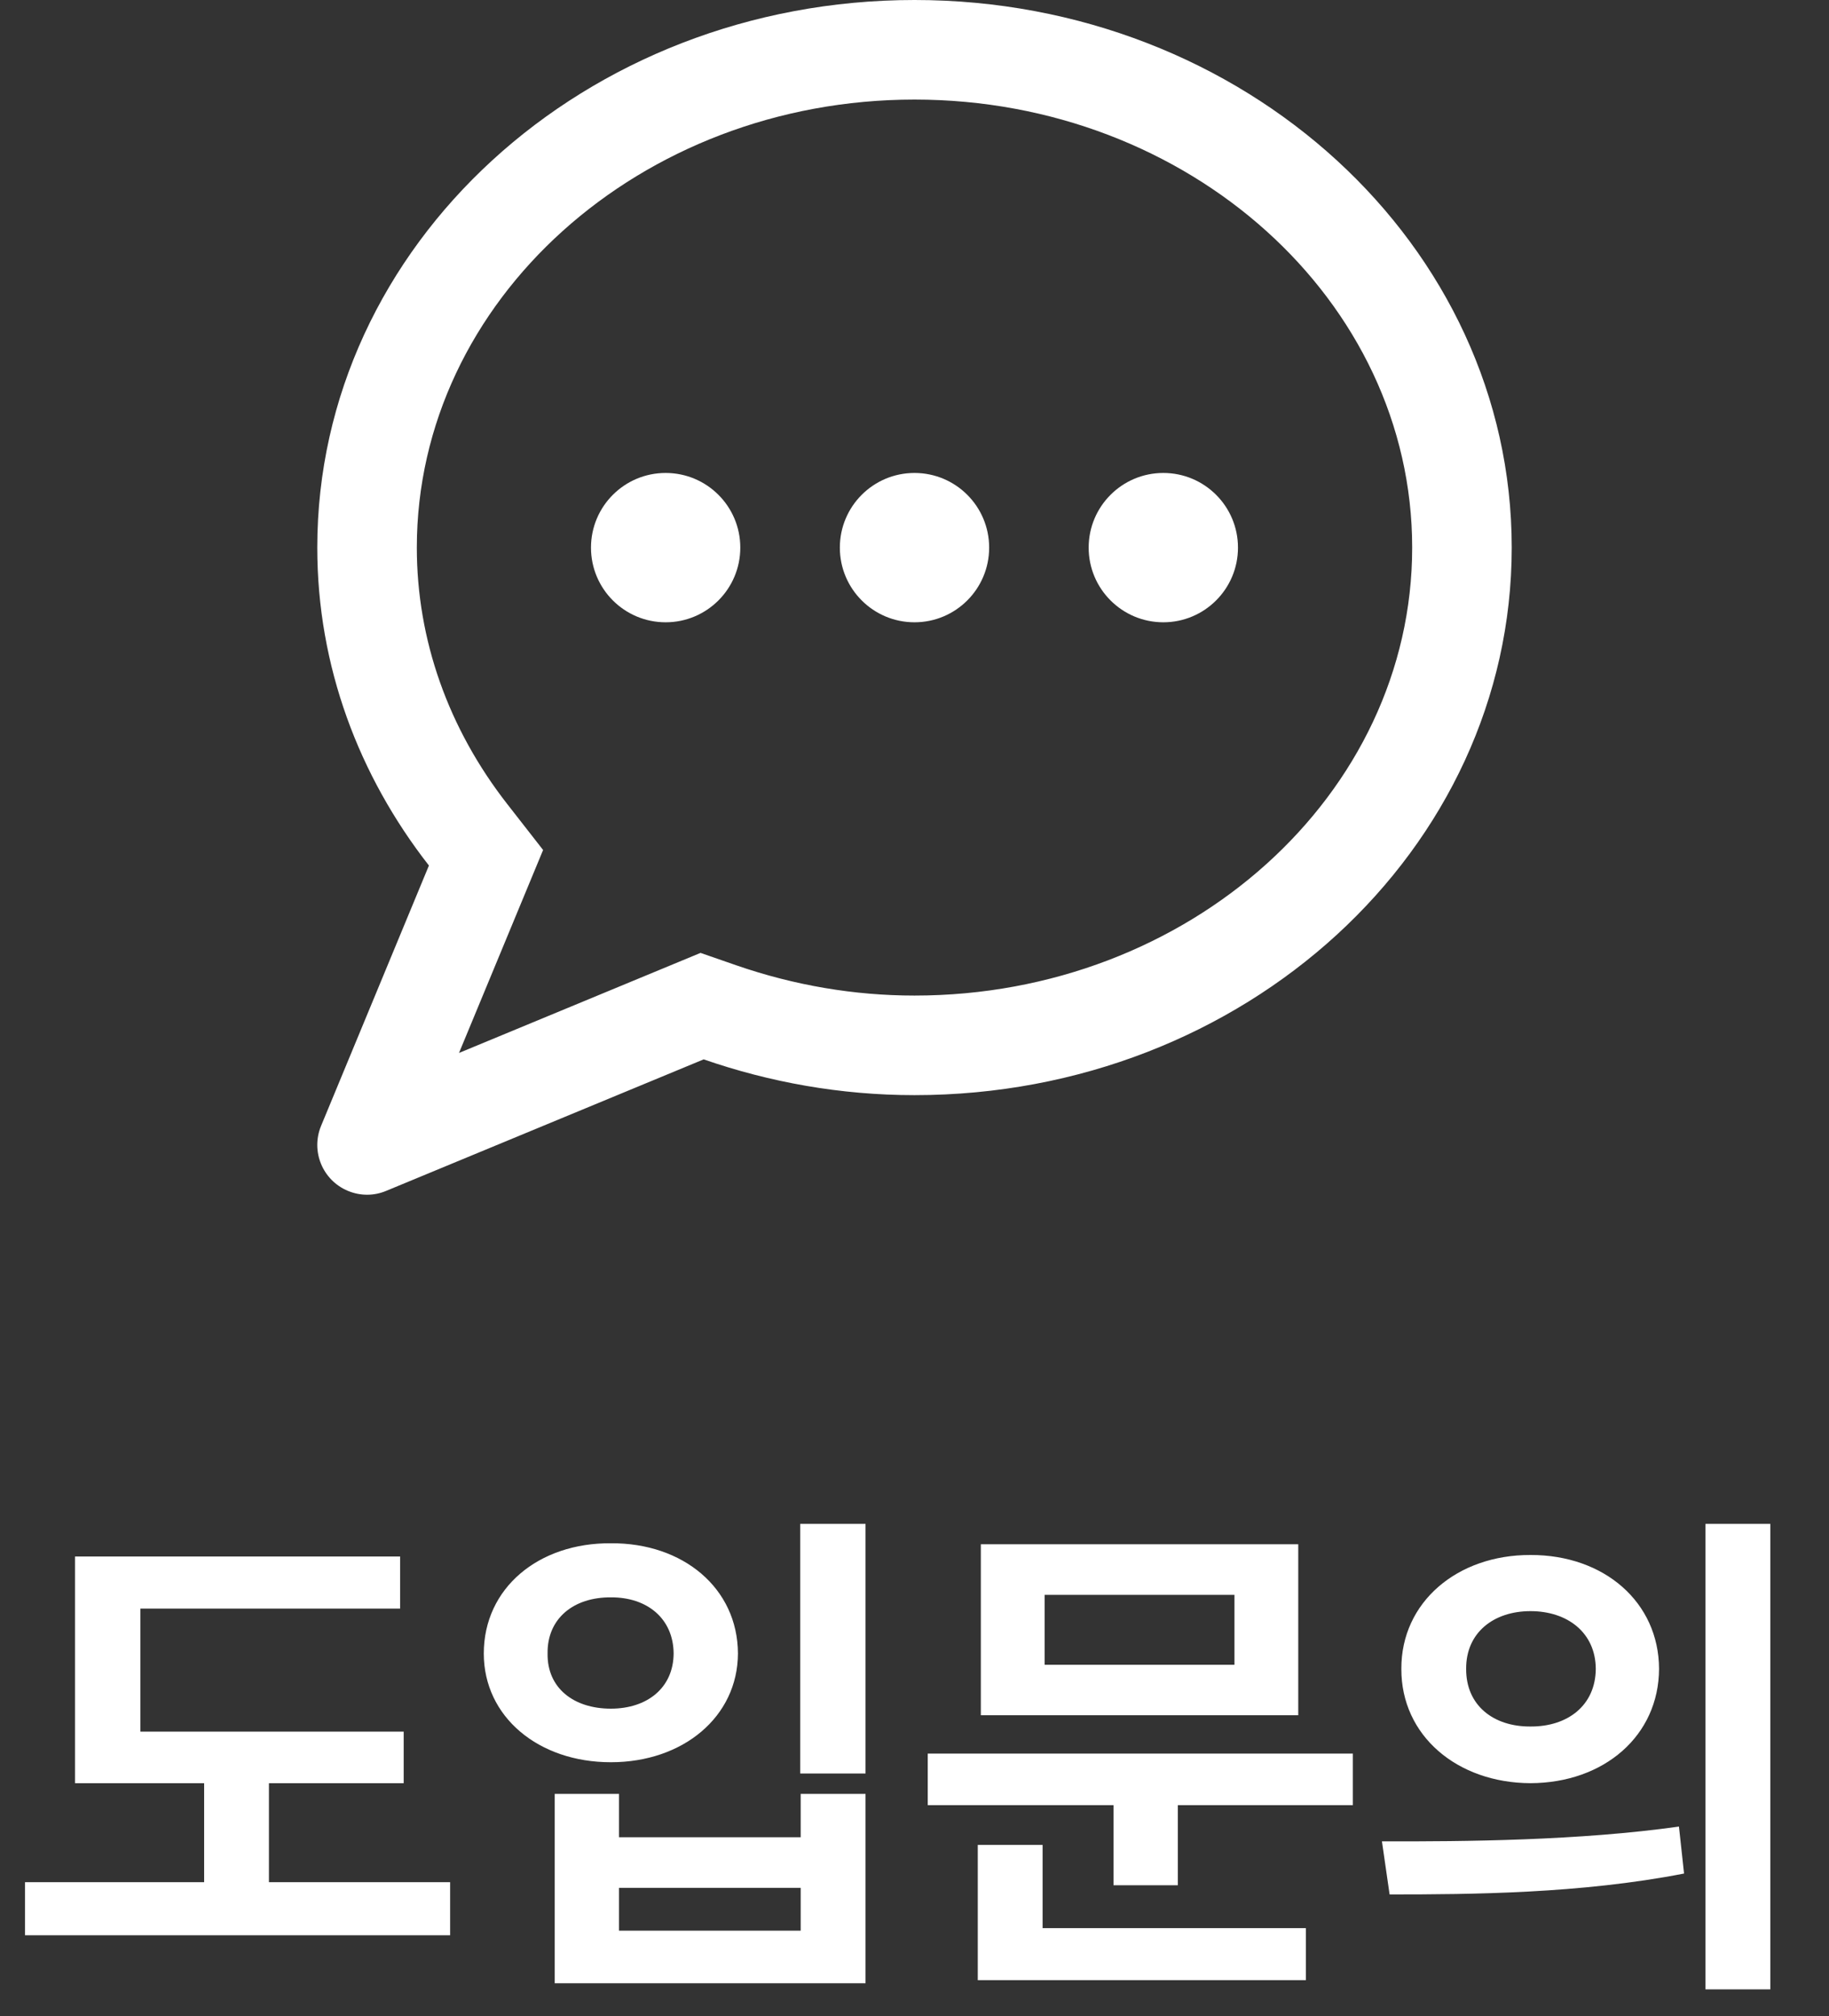
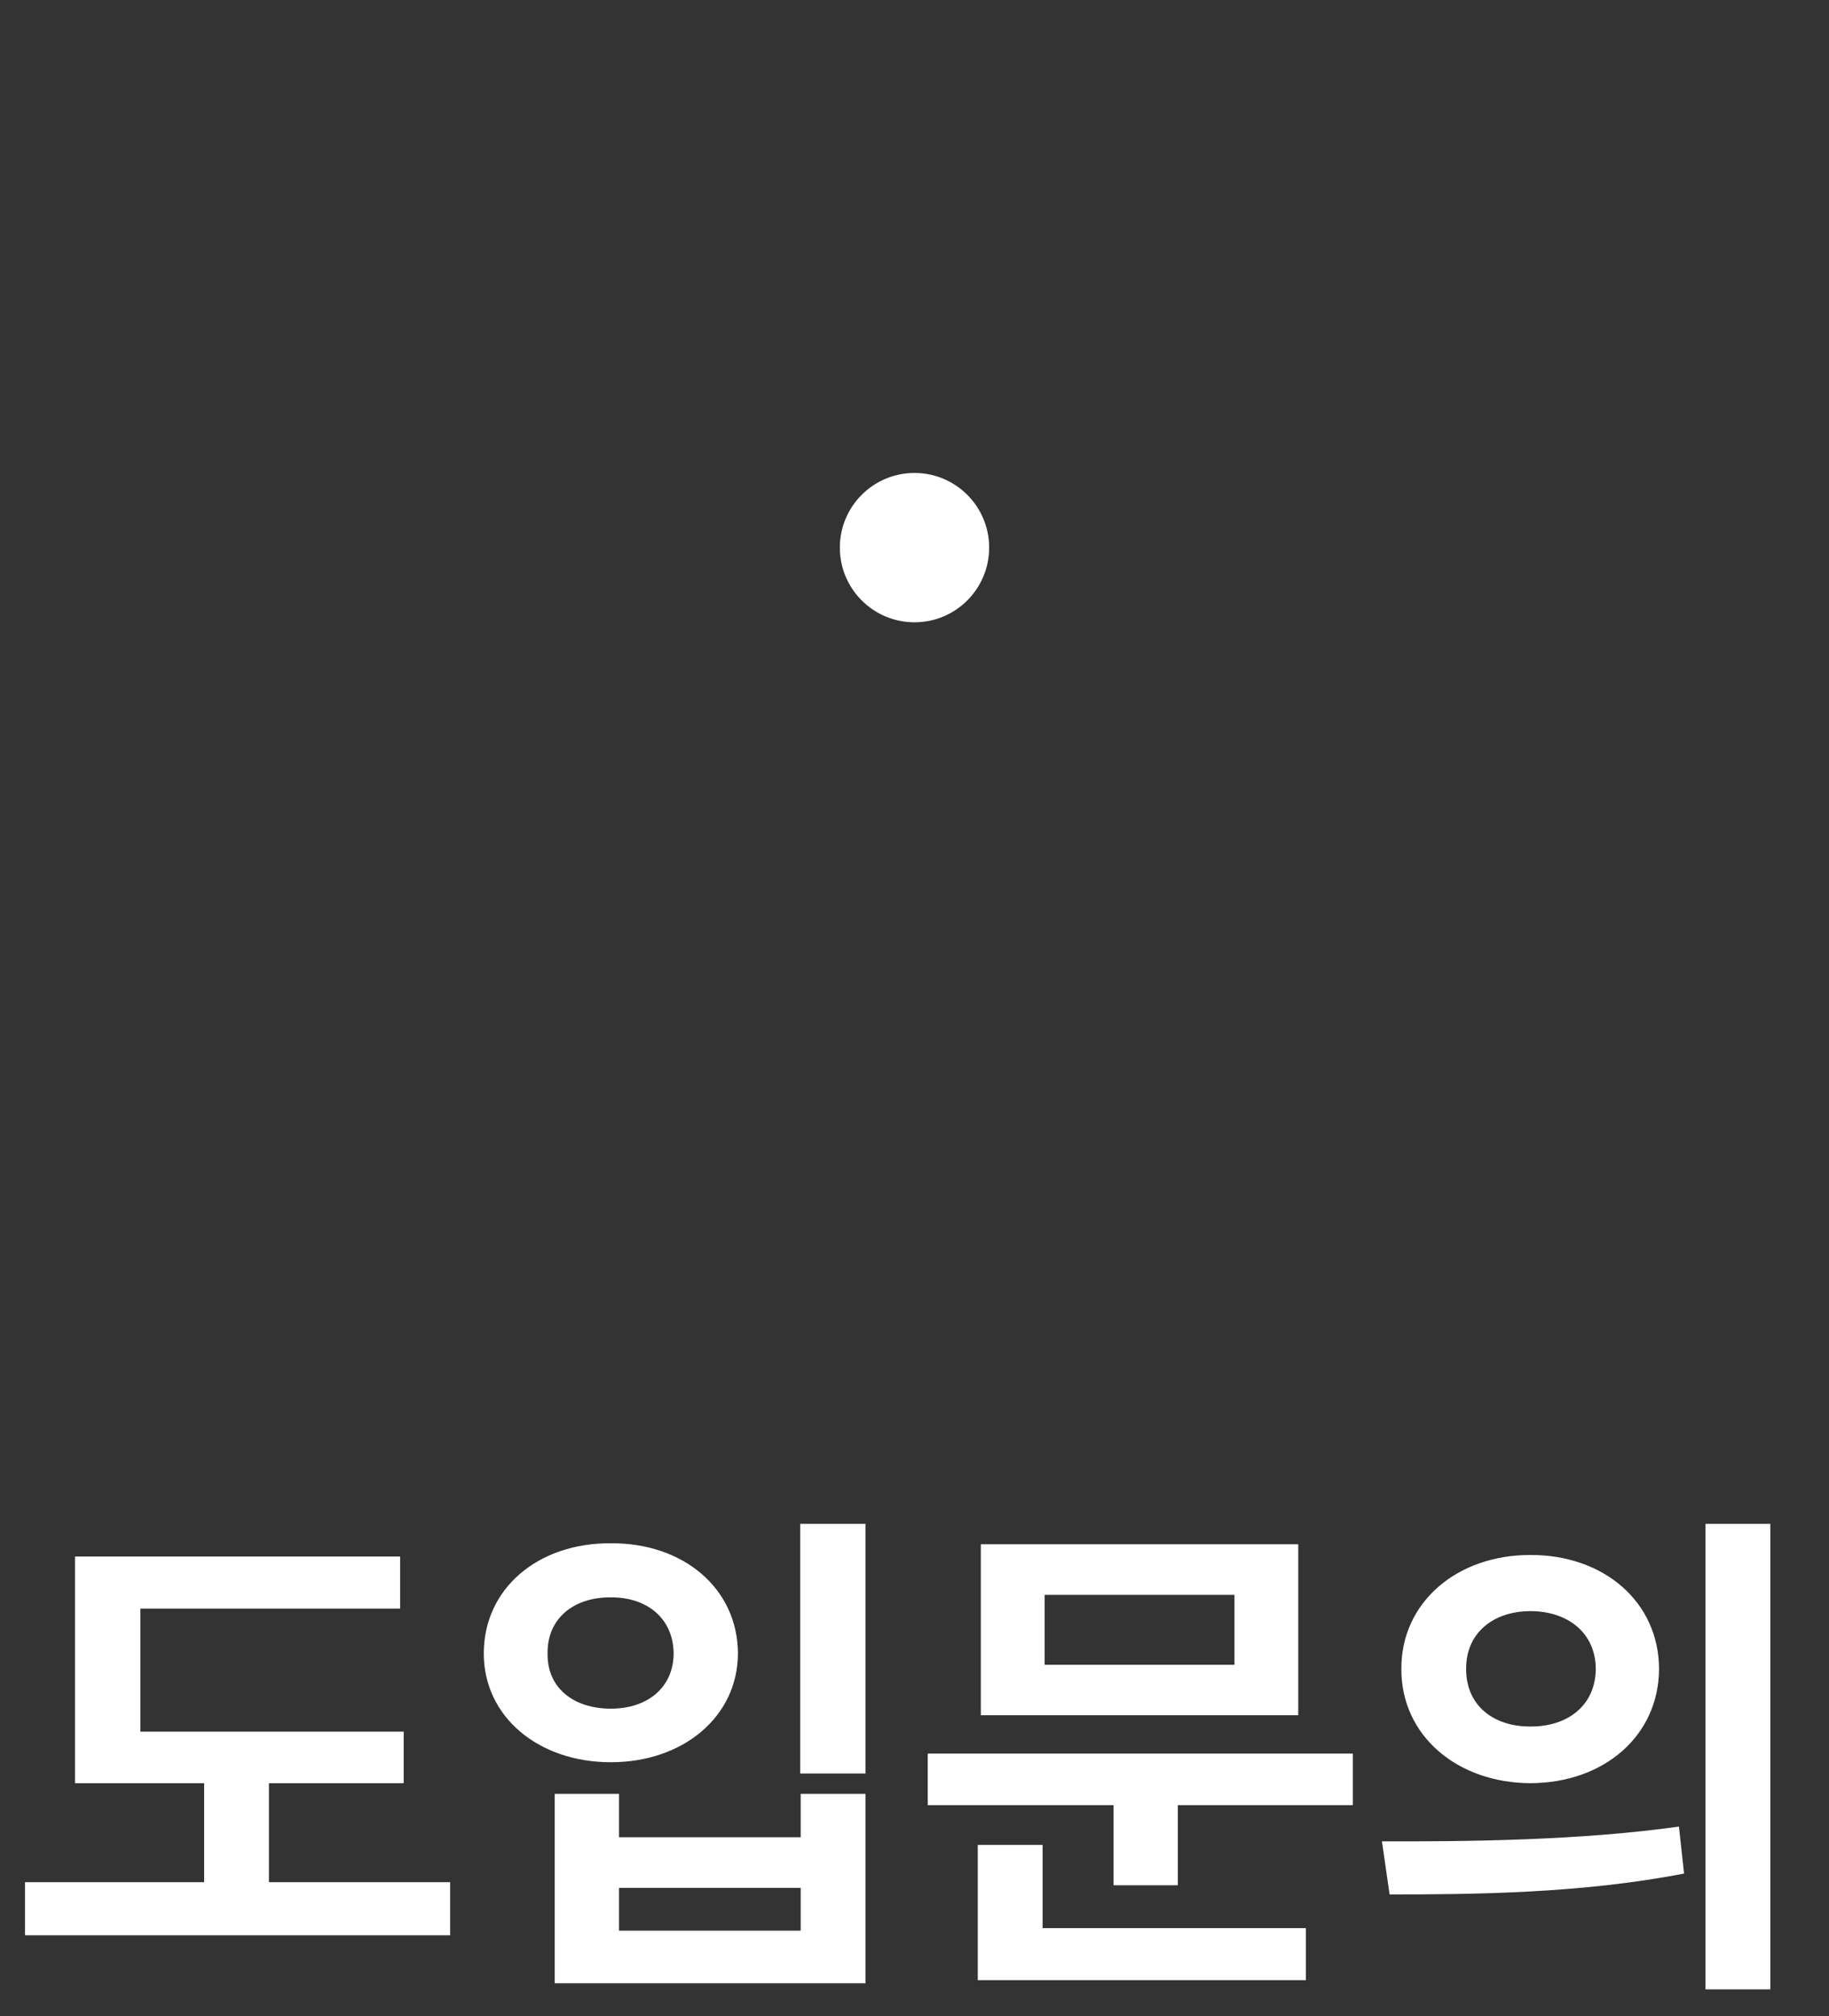
<svg xmlns="http://www.w3.org/2000/svg" width="49" height="54" viewBox="0 0 49 54" fill="none">
  <rect x="0" y="0" width="49" height="54" fill="#333333" stroke="none" />
-   <path d="M24.5 0C15.664 0 8.5 6.566 8.5 14.667C8.5 17.845 9.614 20.779 11.491 23.183L8.602 30.156C8.32 30.837 8.643 31.616 9.323 31.898C9.664 32.039 10.029 32.03 10.344 31.898L18.852 28.375C20.609 28.984 22.508 29.333 24.5 29.333C33.339 29.333 40.5 22.764 40.5 14.666C40.5 6.566 33.339 0 24.5 0ZM24.5 26.666C22.886 26.666 21.278 26.393 19.724 25.855L18.768 25.523L12.297 28.203L14.55 22.767L13.594 21.542C12.005 19.508 11.167 17.131 11.167 14.667C11.167 8.05 17.148 2.667 24.5 2.667C31.852 2.667 37.833 8.05 37.833 14.667C37.833 21.282 31.852 26.666 24.5 26.666Z" fill="white" />
  <path d="M24.5 16.668C25.605 16.668 26.5 15.773 26.5 14.668C26.5 13.563 25.605 12.668 24.5 12.668C23.395 12.668 22.5 13.563 22.5 14.668C22.5 15.773 23.395 16.668 24.5 16.668Z" fill="white" />
-   <path d="M17.833 16.668C18.938 16.668 19.833 15.773 19.833 14.668C19.833 13.563 18.938 12.668 17.833 12.668C16.728 12.668 15.833 13.563 15.833 14.668C15.833 15.773 16.728 16.668 17.833 16.668Z" fill="white" />
-   <path d="M31.166 16.668C32.271 16.668 33.166 15.773 33.166 14.668C33.166 13.563 32.271 12.668 31.166 12.668C30.062 12.668 29.166 13.563 29.166 14.668C29.166 15.773 30.062 16.668 31.166 16.668Z" fill="white" />
  <path d="M10.815 46.381V47.762H7.205V50.414H12.059V51.836H0.67V50.414H5.469V47.762H2.01V41.691H10.719V43.086H3.76V46.381H10.815ZM23.188 40.816V47.502H21.438V40.816H23.188ZM12.961 44.289C12.961 42.539 14.424 41.322 16.365 41.336C18.3 41.322 19.763 42.539 19.77 44.289C19.763 45.984 18.3 47.201 16.365 47.201C14.424 47.201 12.961 45.984 12.961 44.289ZM14.67 44.289C14.656 45.212 15.367 45.766 16.365 45.766C17.336 45.766 18.04 45.212 18.047 44.289C18.04 43.352 17.336 42.778 16.365 42.785C15.367 42.778 14.656 43.352 14.67 44.289ZM14.861 53.121V48.049H16.584V49.211H21.451V48.049H23.188V53.121H14.861ZM16.584 51.713H21.451V50.565H16.584V51.713ZM36.244 46.969V48.35H31.555V50.496H29.832V48.35H24.855V46.969H36.244ZM26.195 53.039V49.416H27.932V51.645H34.986V53.039H26.195ZM26.277 45.943V41.363H34.781V45.943H26.277ZM27.986 44.59H33.072V42.717H27.986V44.59ZM41.002 41.65C42.977 41.644 44.44 42.915 44.447 44.699C44.44 46.49 42.977 47.755 41.002 47.762C39.04 47.755 37.536 46.49 37.543 44.699C37.536 42.915 39.04 41.644 41.002 41.65ZM37.023 49.32C39.245 49.327 42.321 49.3 44.98 48.924L45.117 50.182C42.355 50.722 39.402 50.742 37.228 50.742L37.023 49.32ZM39.279 44.699C39.273 45.684 40.018 46.251 41.002 46.244C41.993 46.251 42.745 45.684 42.752 44.699C42.745 43.728 41.993 43.154 41.002 43.154C40.018 43.154 39.273 43.728 39.279 44.699ZM45.691 53.285V40.816H47.428V53.285H45.691Z" fill="white" />
</svg>